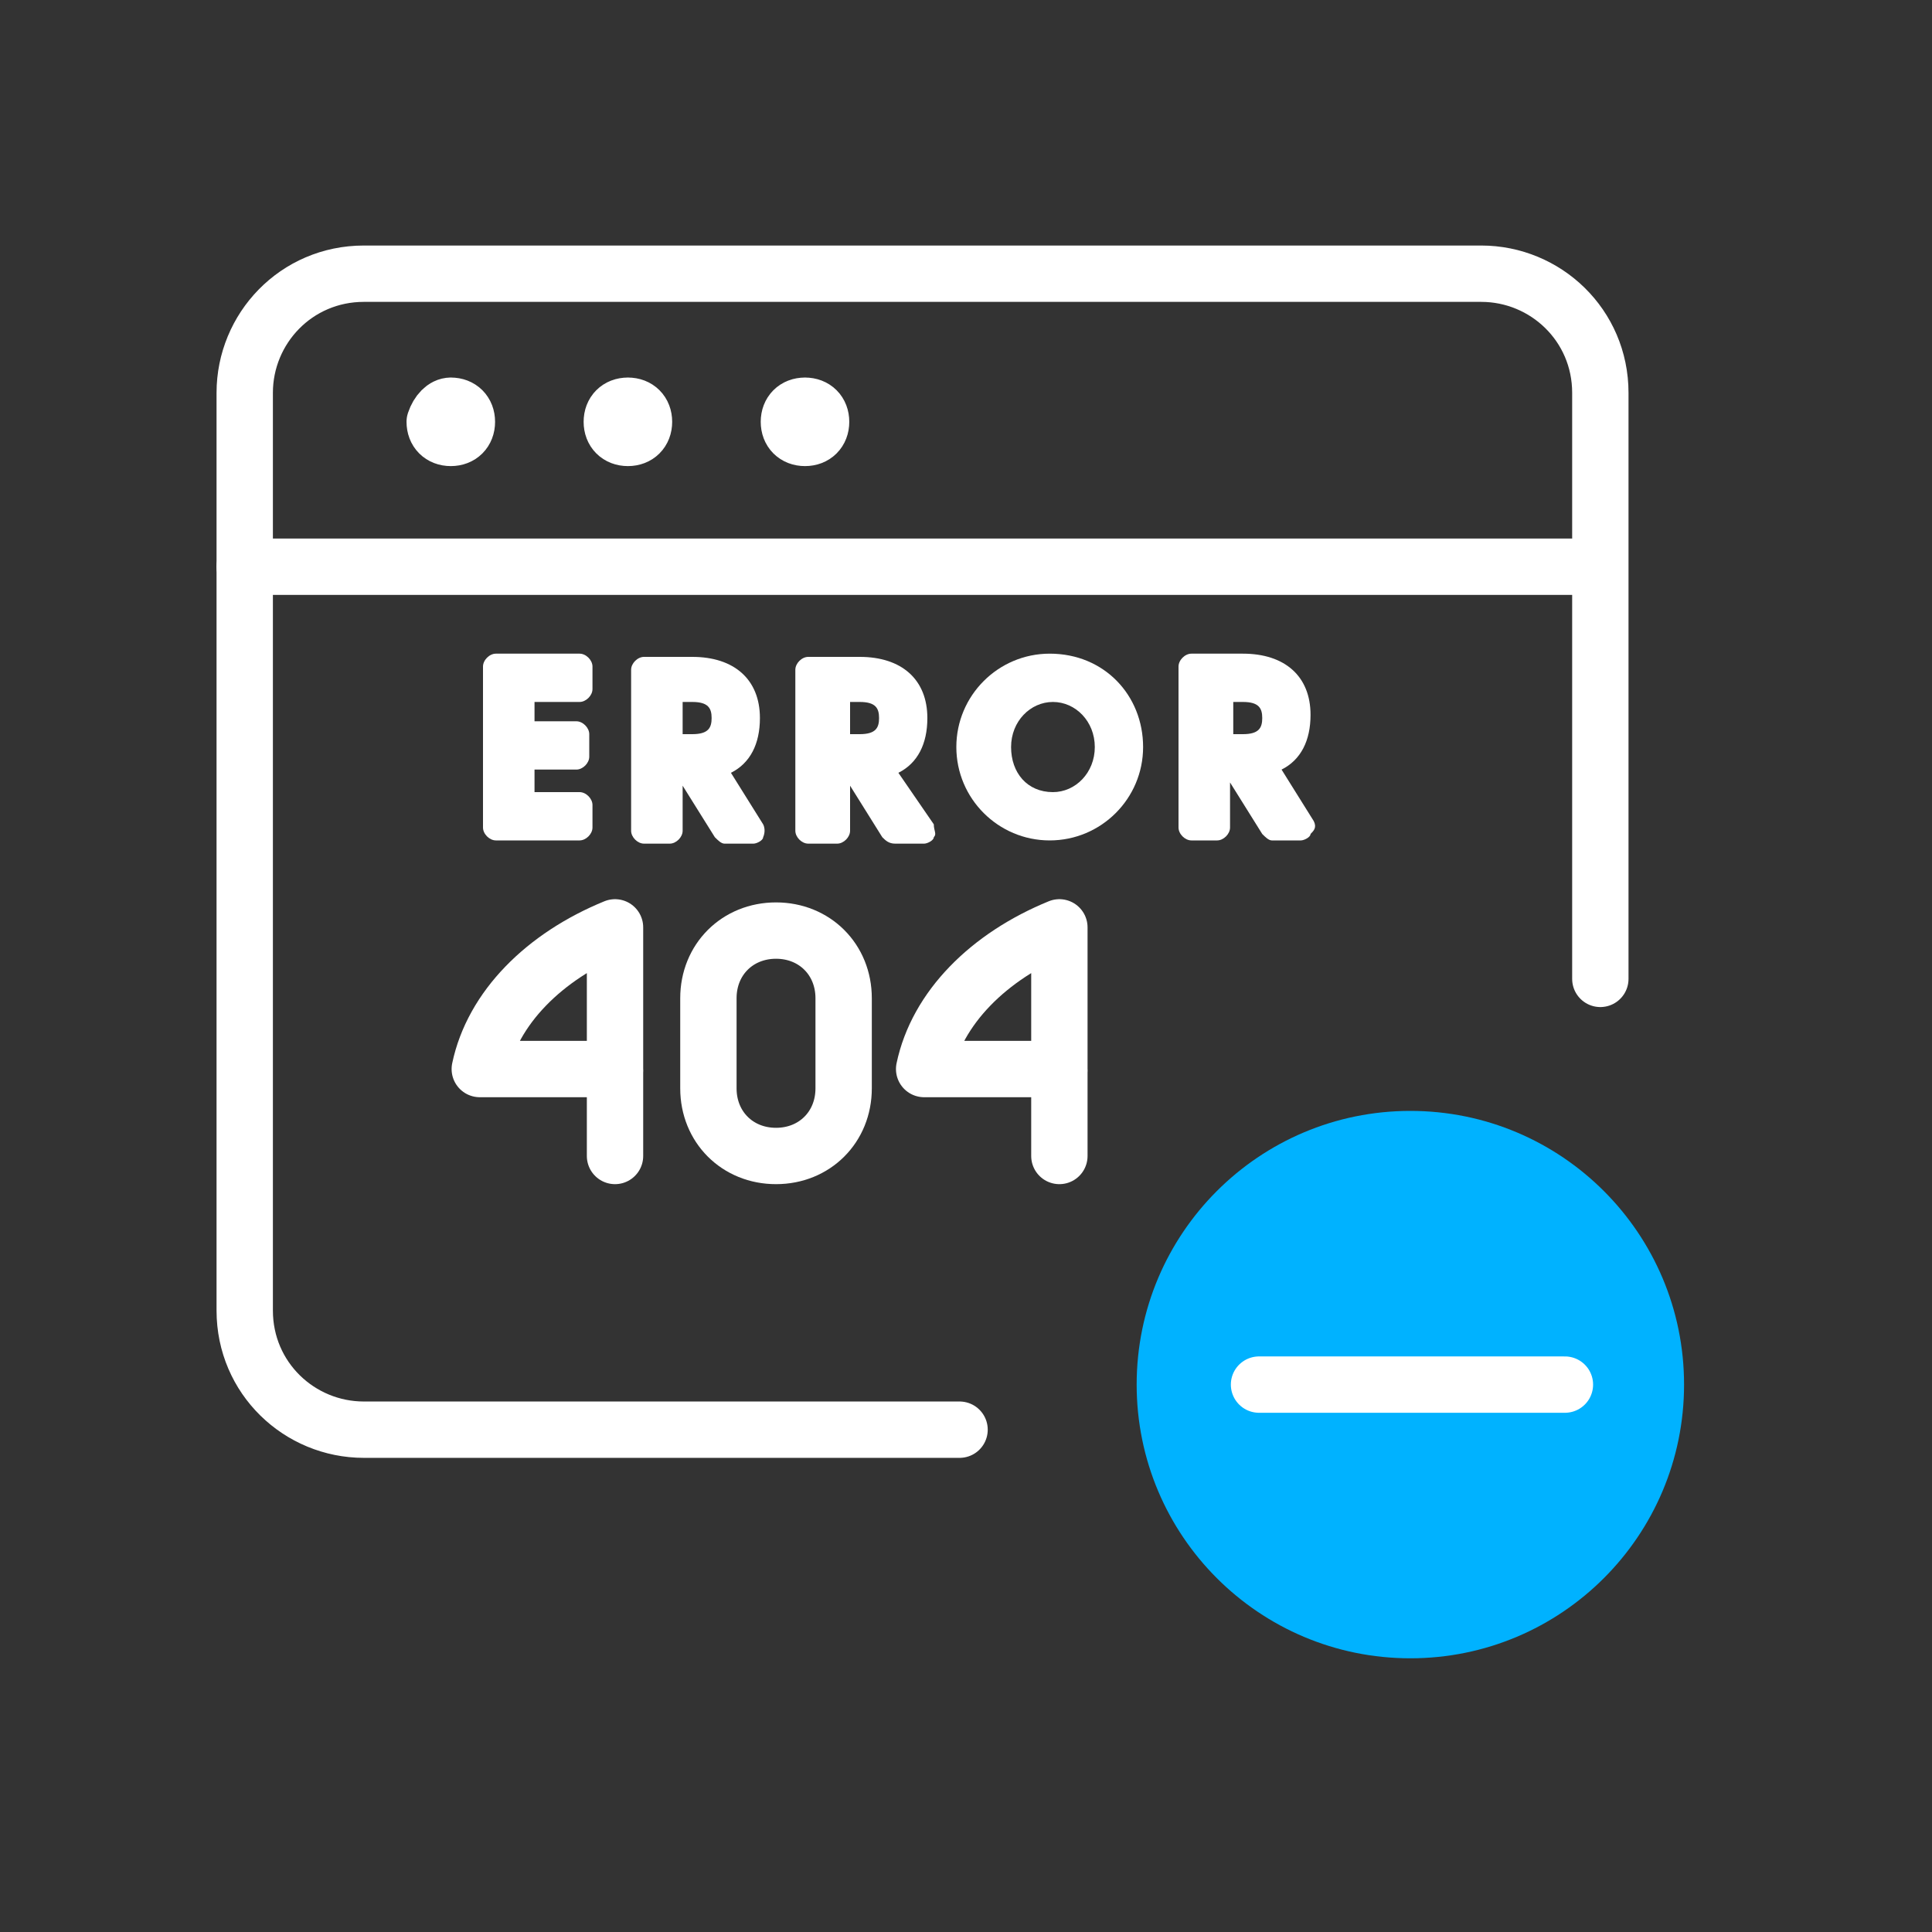
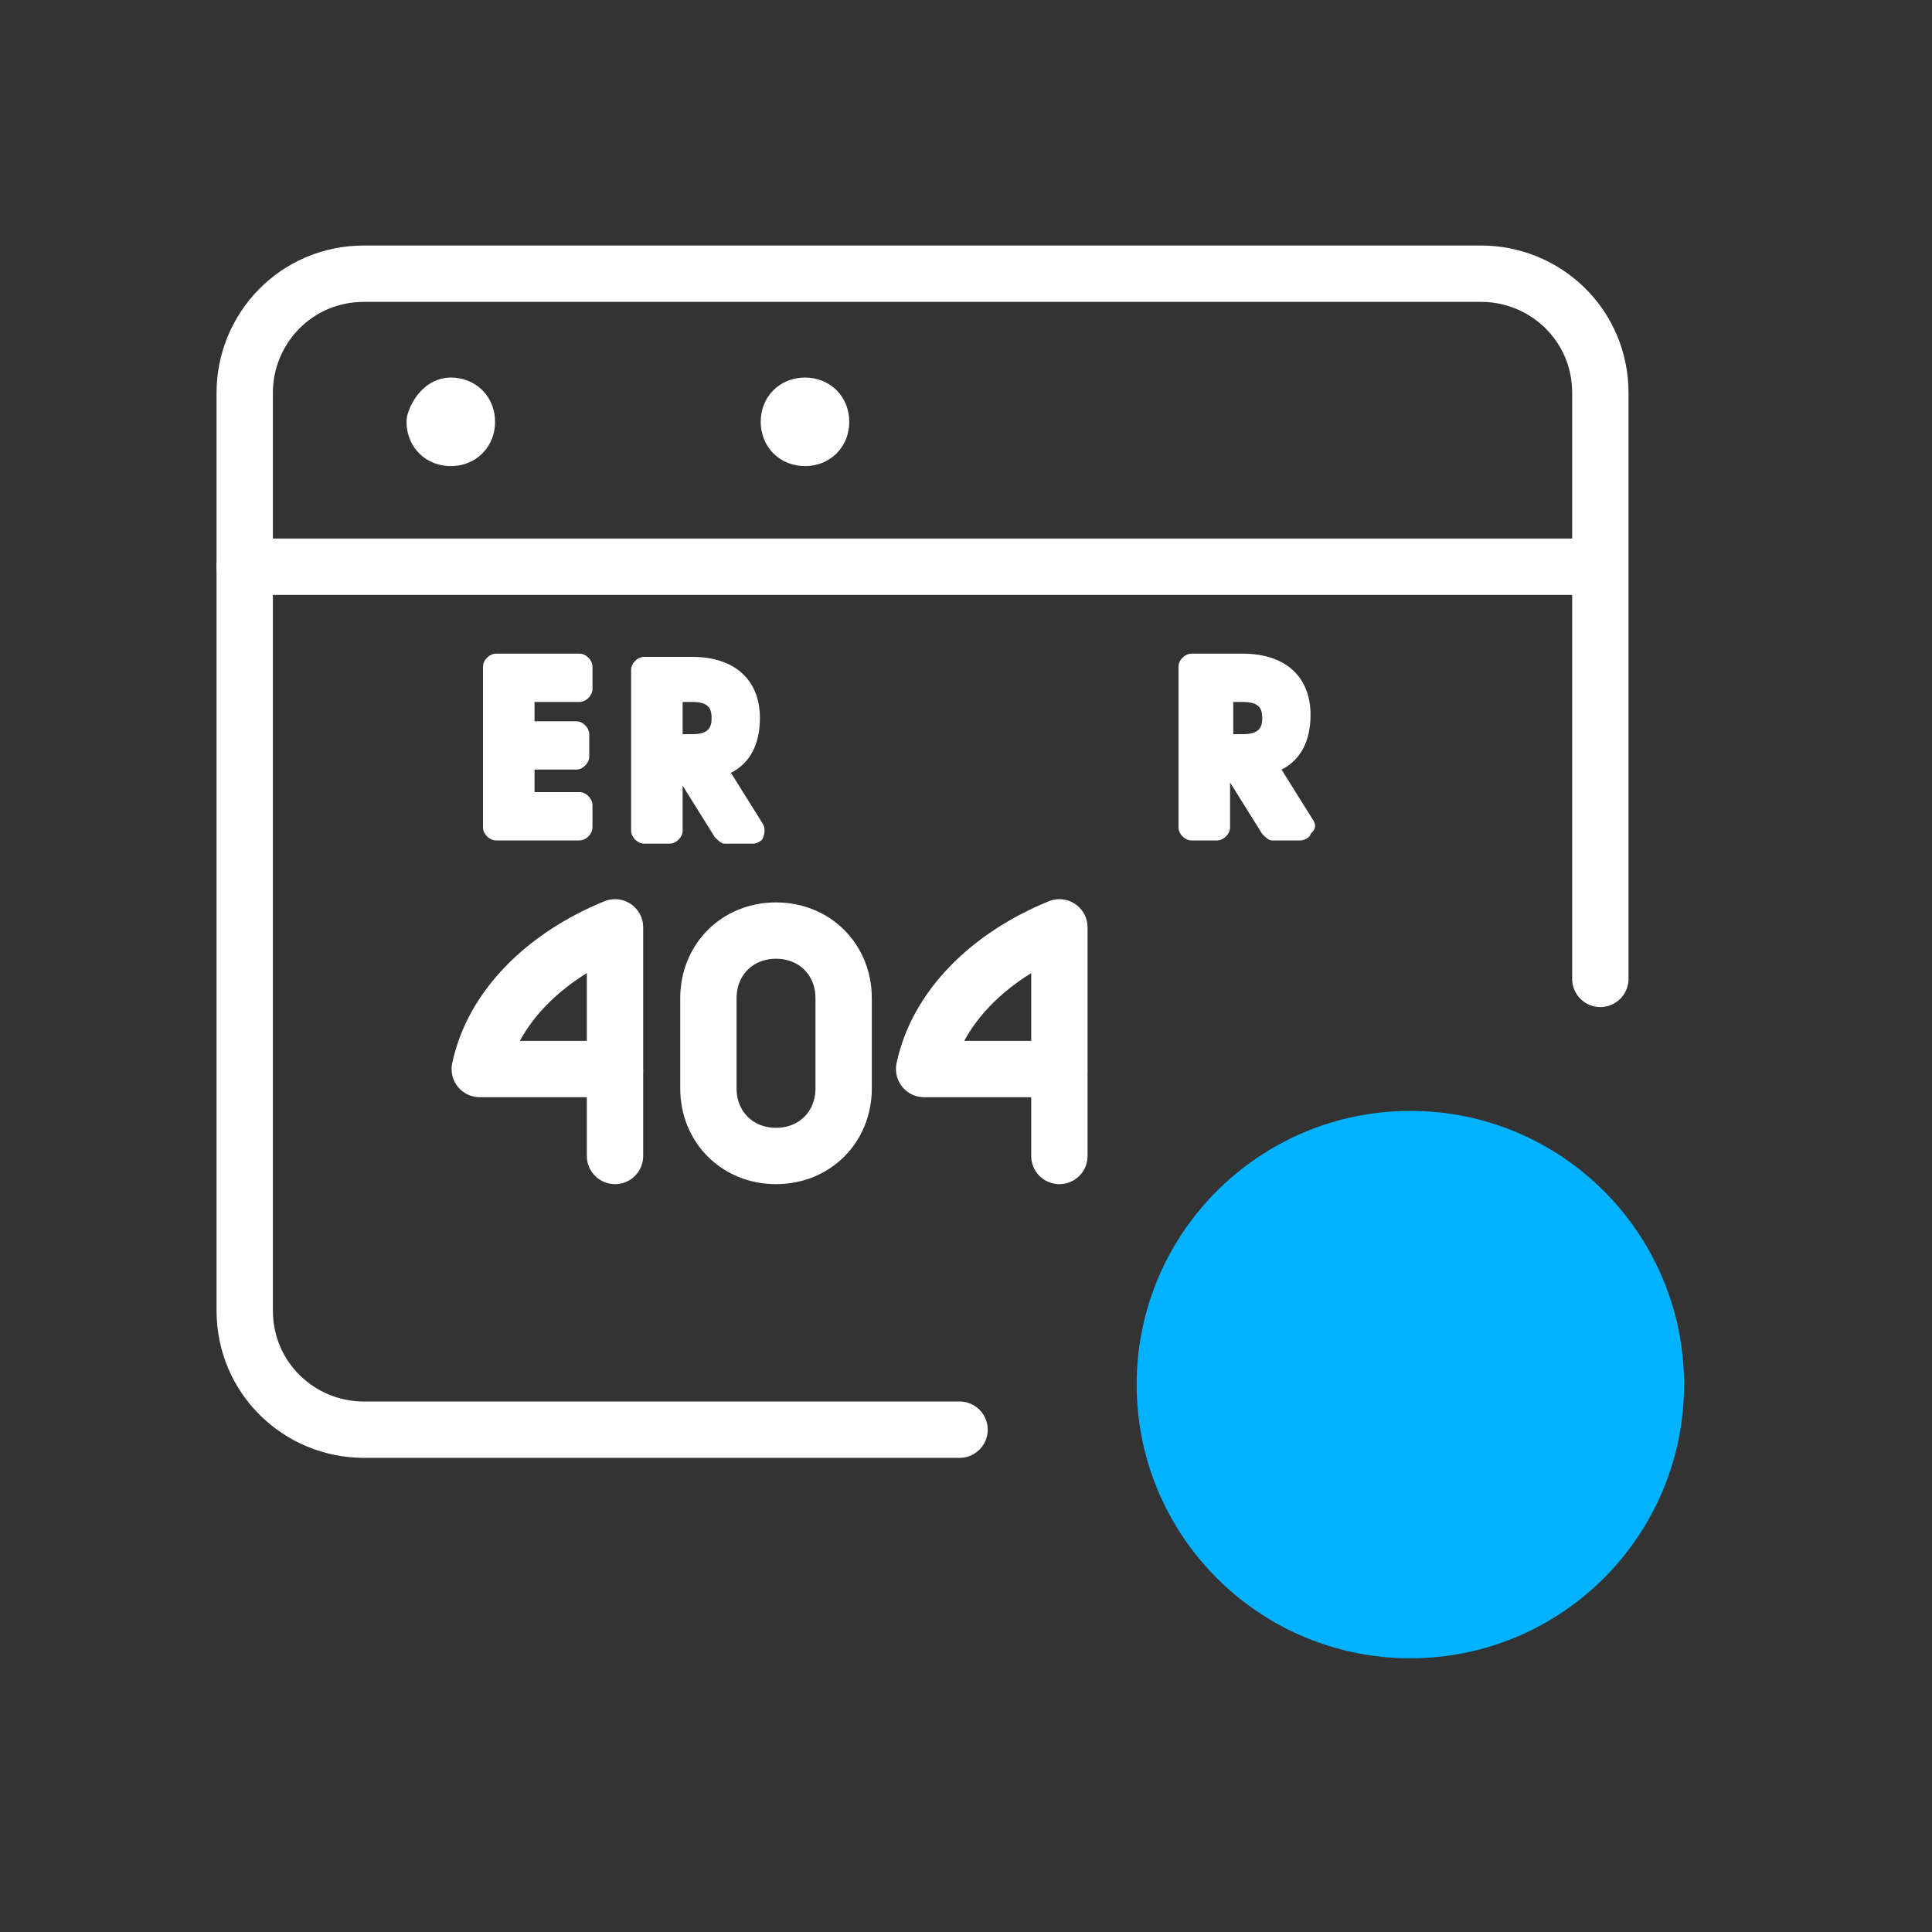
<svg xmlns="http://www.w3.org/2000/svg" width="60px" height="60px" viewBox="0 0 60 60" version="1.1">
  <rect x="0" y="0" width="60" height="60" fill="#333333" stroke="none" />
  <title>Icon/Success Statement/Eliminate Errors</title>
  <g id="Icon/Success-Statement/Eliminate-Errors" stroke="none" stroke-width="1" fill="none" fill-rule="evenodd">
    <g id="Group" transform="translate(7, 8)">
      <path d="M22.8,36.4 L4.3,36.4 C2.3,36.4 0.6,34.8 0.6,32.7 L0.6,4.2 C0.6,2.2 2.2,0.5 4.3,0.5 L39,0.5 C41,0.5 42.7,2.1 42.7,4.2 L42.7,22.4" id="Rectangle-path_116_2_" stroke="#FFFFFF" stroke-width="1.75" stroke-linecap="round" stroke-linejoin="round" />
      <line x1="0.6" y1="9.6" x2="42.6" y2="9.6" id="Shape_1294_2_" stroke="#FFFFFF" stroke-width="1.75" stroke-linecap="round" stroke-linejoin="round" />
      <path d="M7,4.6 C7.3,4.6 7.5,4.8 7.5,5.1 C7.5,5.4 7.3,5.6 7,5.6 C6.7,5.6 6.5,5.4 6.5,5.1 C6.6,4.8 6.8,4.6 7,4.6" id="Shape_1295_2_" stroke="#FFFFFF" stroke-width="1.75" stroke-linecap="round" stroke-linejoin="round" />
-       <path d="M12.5,4.6 C12.8,4.6 13,4.8 13,5.1 C13,5.4 12.8,5.6 12.5,5.6 C12.2,5.6 12,5.4 12,5.1 C12,4.8 12.2,4.6 12.5,4.6" id="Shape_1296_2_" stroke="#FFFFFF" stroke-width="1.75" stroke-linecap="round" stroke-linejoin="round" />
      <path d="M18,4.6 C18.3,4.6 18.5,4.8 18.5,5.1 C18.5,5.4 18.3,5.6 18,5.6 C17.7,5.6 17.5,5.4 17.5,5.1 C17.5,4.8 17.7,4.6 18,4.6" id="Shape_1297_1_" stroke="#FFFFFF" stroke-width="1.75" stroke-linecap="round" stroke-linejoin="round" />
      <g transform="translate(7, 20)" stroke="#FFFFFF" stroke-linecap="round" stroke-linejoin="round" stroke-width="1.75">
        <path d="M12.2,5.8 C12.2,7 11.3,7.9 10.1,7.9 C8.9,7.9 8,7 8,5.8 L8,3 C8,1.8 8.9,0.9 10.1,0.9 C11.3,0.9 12.2,1.8 12.2,3 L12.2,5.8 Z" id="Shape_1298_1_" />
        <line x1="5.1" y1="7.9" x2="5.1" y2="5.3" id="Shape_1299_1_" />
        <path d="M5.1,5.2 L5.1,0.8 C2.9,1.7 1.3,3.3 0.9,5.2 L5.1,5.2" id="Shape_1300_1_" />
        <line x1="18.9" y1="7.9" x2="18.9" y2="5.3" id="Shape_1301_1_" />
        <path d="M18.9,5.2 L18.9,0.8 C16.7,1.7 15.1,3.3 14.7,5.2 L18.9,5.2" id="Shape_1302_1_" />
      </g>
      <circle id="Oval" fill="#00B2FF" cx="36.8" cy="35" r="8.5" />
-       <line x1="32.1" y1="35" x2="41.6" y2="35" id="Path" stroke="#FFFFFF" stroke-width="1.75" stroke-linecap="round" />
      <g transform="translate(8, 12)" fill="#FFFFFF" fill-rule="nonzero">
        <path d="M3,0.3 L0.4,0.3 C0.2,0.3 0,0.5 0,0.7 L0,5.7 C0,5.9 0.2,6.1 0.4,6.1 L3,6.1 C3.2,6.1 3.4,5.9 3.4,5.7 L3.4,5 C3.4,4.8 3.2,4.6 3,4.6 L1.6,4.6 L1.6,3.9 L2.9,3.9 C3.1,3.9 3.3,3.7 3.3,3.5 L3.3,2.8 C3.3,2.6 3.1,2.4 2.9,2.4 L1.6,2.4 L1.6,1.8 L3,1.8 C3.2,1.8 3.4,1.6 3.4,1.4 L3.4,0.7 C3.4,0.5 3.2,0.3 3,0.3 Z" id="Path" />
        <path d="M7.7,4 C8.3,3.7 8.6,3.1 8.6,2.3 C8.6,1.1 7.8,0.4 6.5,0.4 L5,0.4 C4.8,0.4 4.6,0.6 4.6,0.8 L4.6,5.8 C4.6,6 4.8,6.2 5,6.2 L5.8,6.2 C6,6.2 6.2,6 6.2,5.8 L6.2,4.4 L7.2,6 C7.3,6.1 7.4,6.2 7.5,6.2 L8.4,6.2 C8.5,6.2 8.7,6.1 8.7,6 C8.7,6 8.8,5.8 8.7,5.6 L7.7,4 Z M7.1,2.3 C7.1,2.6 7,2.8 6.5,2.8 L6.2,2.8 L6.2,1.8 L6.5,1.8 C7,1.8 7.1,2 7.1,2.3 Z" id="Shape" />
-         <path d="M12.9,4 C13.5,3.7 13.8,3.1 13.8,2.3 C13.8,1.1 13,0.4 11.7,0.4 L10.1,0.4 C9.9,0.4 9.7,0.6 9.7,0.8 L9.7,5.8 C9.7,6 9.9,6.2 10.1,6.2 L11,6.2 C11.2,6.2 11.4,6 11.4,5.8 L11.4,4.4 L12.4,6 C12.5,6.1 12.6,6.2 12.8,6.2 L13.7,6.2 C13.8,6.2 14,6.1 14,6 C14.1,5.9 14,5.8 14,5.6 L12.9,4 Z M12.3,2.3 C12.3,2.6 12.2,2.8 11.7,2.8 L11.4,2.8 L11.4,1.8 L11.7,1.8 C12.2,1.8 12.3,2 12.3,2.3 Z" id="Shape" />
-         <path d="M17.6,0.3 C16,0.3 14.7,1.6 14.7,3.2 C14.7,4.8 16,6.1 17.6,6.1 C19.2,6.1 20.5,4.8 20.5,3.2 C20.5,1.6 19.3,0.3 17.6,0.3 Z M19,3.2 C19,4 18.4,4.6 17.7,4.6 C16.9,4.6 16.4,4 16.4,3.2 C16.4,2.4 17,1.8 17.7,1.8 C18.4,1.8 19,2.4 19,3.2 Z" id="Shape" />
        <path d="M25.8,5.5 L24.8,3.9 C25.4,3.6 25.7,3 25.7,2.2 C25.7,1 24.9,0.3 23.6,0.3 L22,0.3 C21.8,0.3 21.6,0.5 21.6,0.7 L21.6,5.7 C21.6,5.9 21.8,6.1 22,6.1 L22.8,6.1 C23,6.1 23.2,5.9 23.2,5.7 L23.2,4.3 L24.2,5.9 C24.3,6 24.4,6.1 24.5,6.1 L25.4,6.1 C25.5,6.1 25.7,6 25.7,5.9 C25.8,5.8 25.9,5.7 25.8,5.5 Z M24.2,2.3 C24.2,2.6 24.1,2.8 23.6,2.8 L23.3,2.8 L23.3,1.8 L23.6,1.8 C24.1,1.8 24.2,2 24.2,2.3 Z" id="Shape" />
      </g>
    </g>
  </g>
</svg>